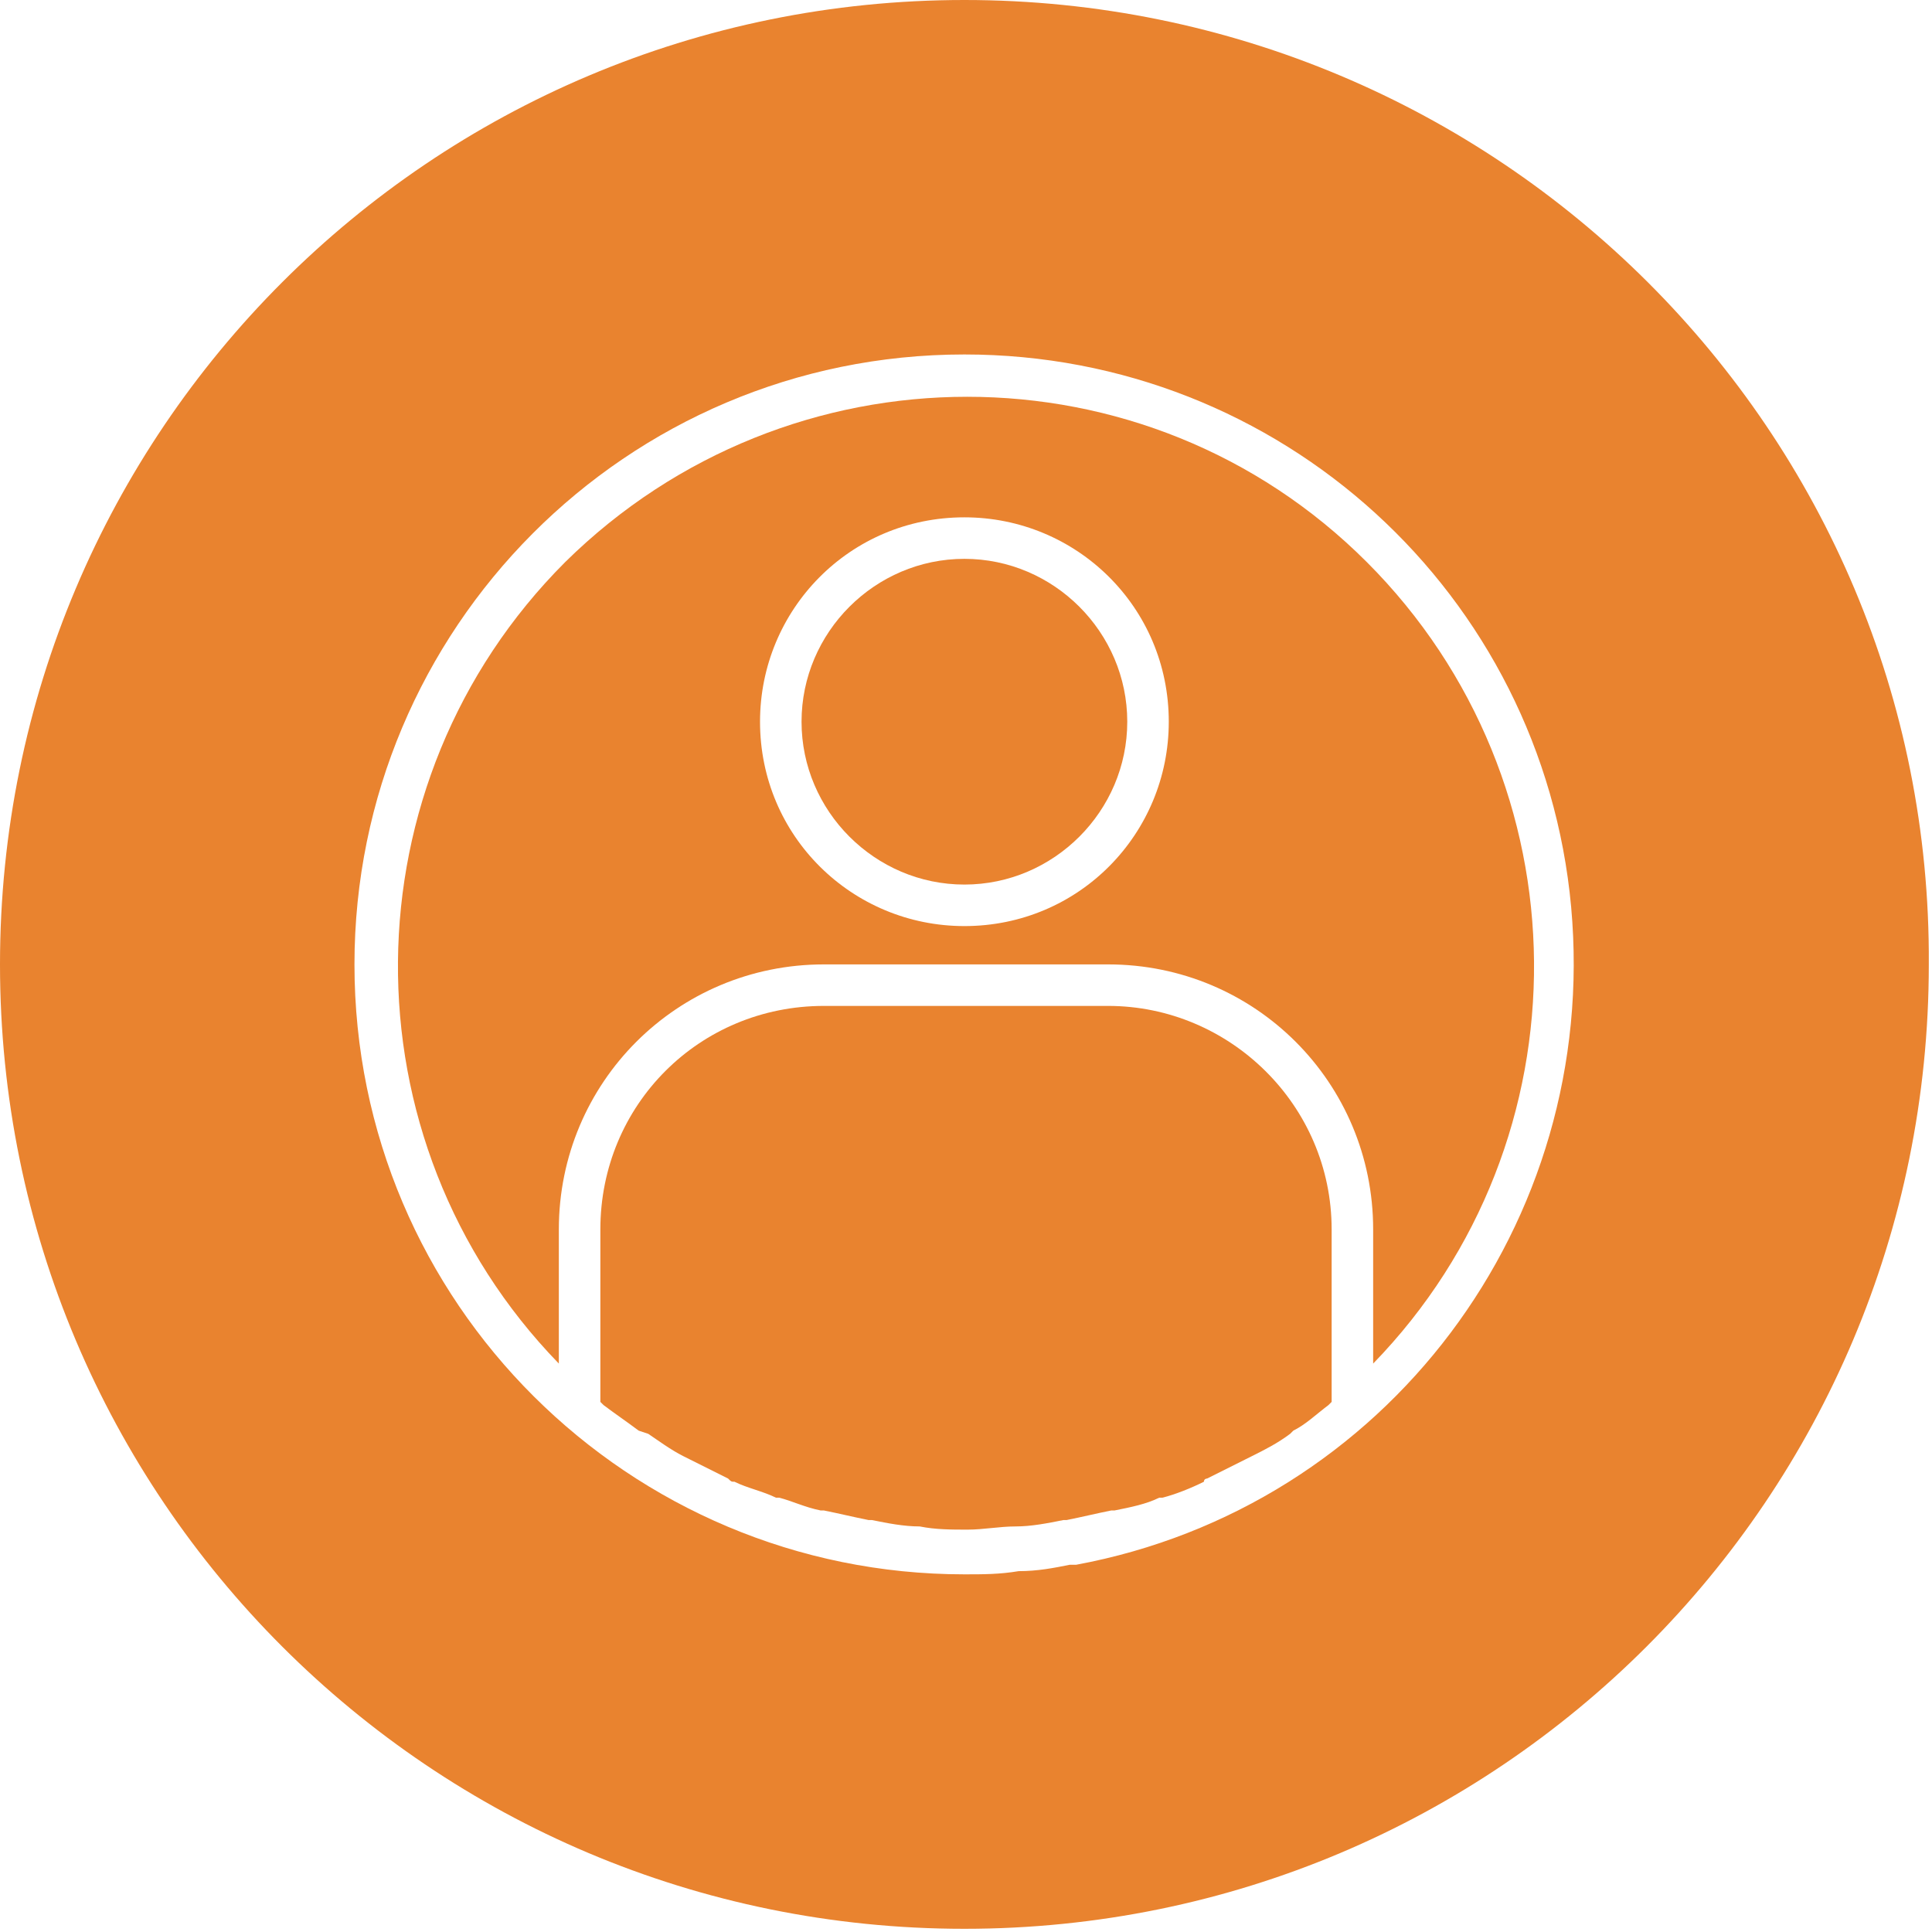
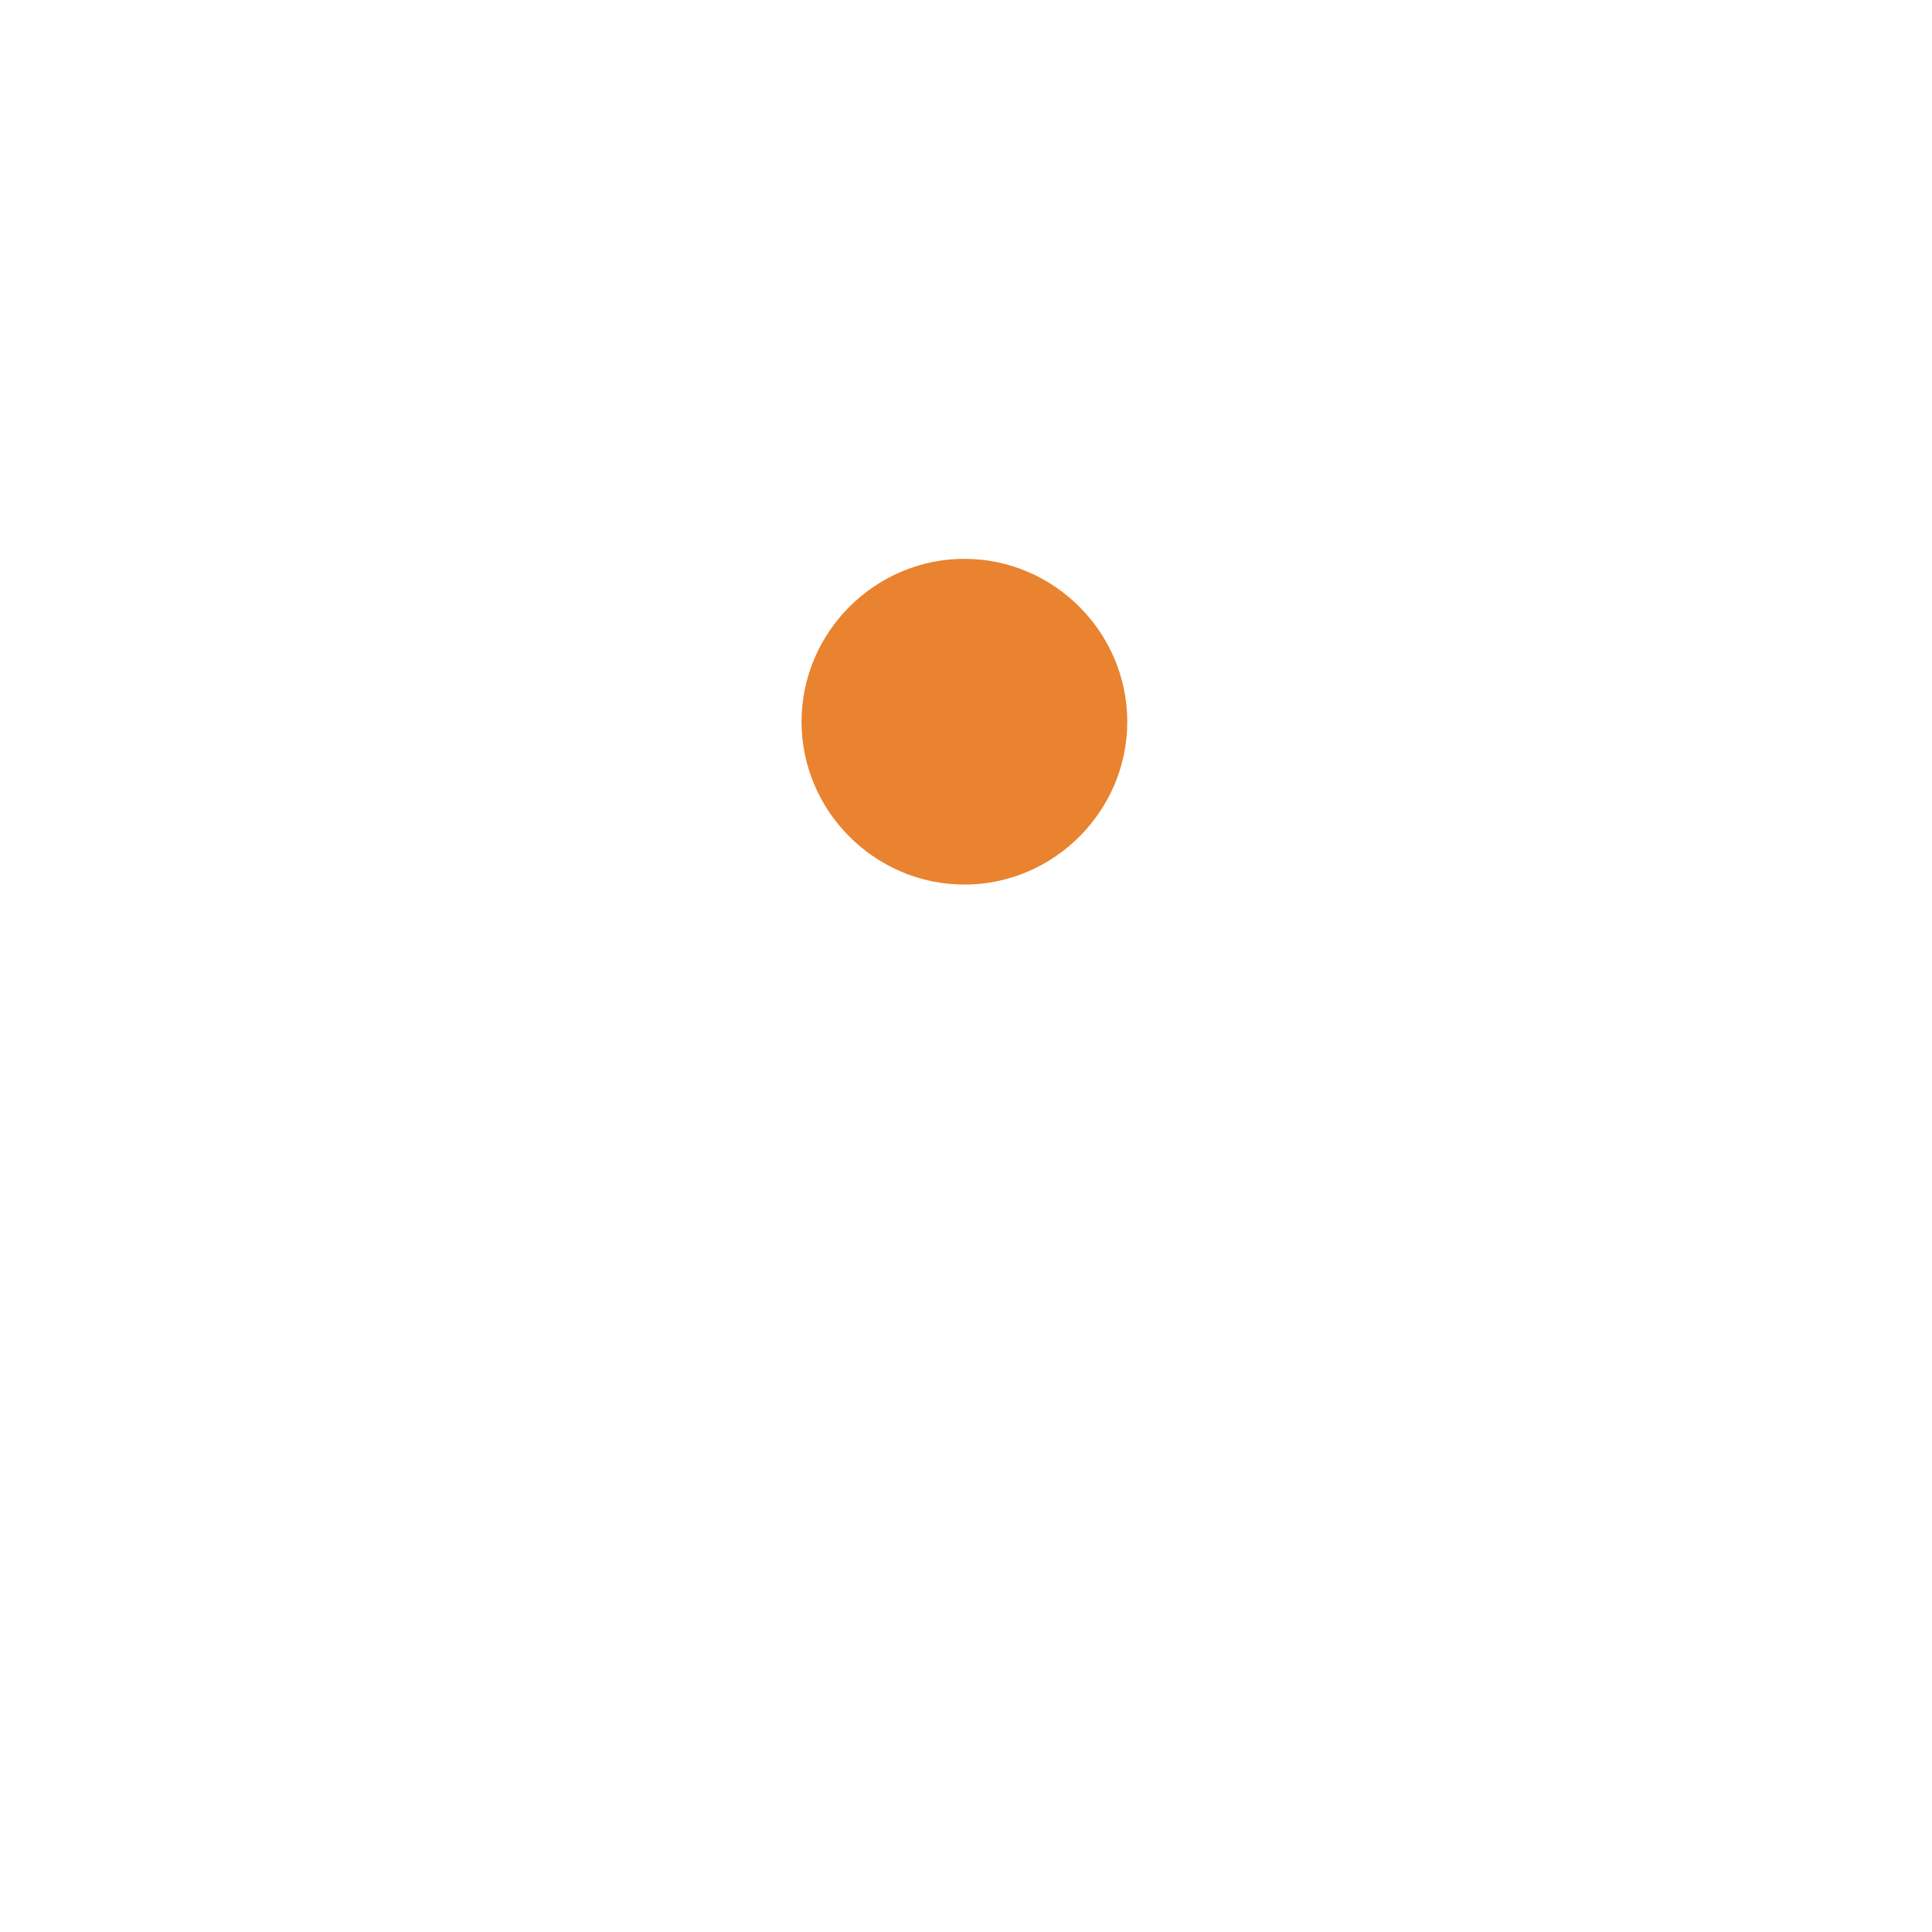
<svg xmlns="http://www.w3.org/2000/svg" version="1.1" id="Layer_1" x="0px" y="0px" viewBox="0 0 60.5 60.5" style="enable-background:new 0 0 60.5 60.5;" xml:space="preserve">
  <style type="text/css">
	.st0{fill:#E9832F;}
</style>
-   <path class="st0" d="M41.7,38.5v5.4l-0.1,0.1c-0.4,0.3-0.7,0.6-1.1,0.8l-0.1,0.1c-0.4,0.3-0.8,0.5-1.2,0.7L39,45.7  c-0.4,0.2-0.8,0.4-1.2,0.6c0,0-0.1,0-0.1,0.1c-0.4,0.2-0.9,0.4-1.3,0.5l-0.1,0c-0.4,0.2-0.9,0.3-1.4,0.4l-0.1,0  c-0.5,0.1-0.9,0.2-1.4,0.3l-0.1,0c-0.5,0.1-1,0.2-1.5,0.2h0c-0.5,0-1,0.1-1.5,0.1s-1,0-1.5-0.1h0c-0.5,0-1-0.1-1.5-0.2l-0.1,0  c-0.5-0.1-0.9-0.2-1.4-0.3l-0.1,0c-0.5-0.1-0.9-0.3-1.3-0.4l-0.1,0c-0.4-0.2-0.9-0.3-1.3-0.5c-0.1,0-0.1,0-0.2-0.1  c-0.4-0.2-0.8-0.4-1.2-0.6l-0.2-0.1c-0.4-0.2-0.8-0.5-1.1-0.7L20,44.8c-0.4-0.3-0.7-0.5-1.1-0.8l-0.1-0.1v-5.4c0-3.9,3.1-7,7-7h8.9  C38.5,31.5,41.7,34.6,41.7,38.5z" />
  <path class="st0" d="M35.3,22.6c0,2.8-2.3,5.1-5.1,5.1c-2.8,0-5.1-2.3-5.1-5.1c0-2.8,2.3-5.1,5.1-5.1c0,0,0,0,0,0  C33,17.5,35.3,19.8,35.3,22.6z" />
-   <path class="st0" d="M42.8,17.6c-6.9-6.9-18.1-6.9-25.1,0c-6.9,6.9-7,18.1-0.2,25.1v-4.2c0-4.6,3.7-8.3,8.3-8.3h8.9  c4.6,0,8.3,3.7,8.3,8.3v4.2C49.8,35.7,49.7,24.5,42.8,17.6z M30.2,29c-3.5,0-6.4-2.8-6.4-6.4c0-3.5,2.8-6.4,6.4-6.4  c3.5,0,6.4,2.8,6.4,6.4C36.6,26.1,33.8,29,30.2,29z" />
-   <path class="st0" d="M30.2,0C13.5,0,0,13.5,0,30.2c0,16.7,13.5,30.2,30.2,30.2c16.7,0,30.2-13.5,30.2-30.2c0,0,0,0,0,0  C60.5,13.5,46.9,0,30.2,0C30.2,0,30.2,0,30.2,0z M33.7,49l-0.2,0c-0.5,0.1-1,0.2-1.6,0.2c-0.6,0.1-1.1,0.1-1.7,0.1  c-10.5,0-19.1-8.5-19.1-19.1c0,0,0,0,0,0c0-10.5,8.5-19.1,19.1-19.1c9.9,0,18.1,7.5,19,17.3C50.1,38.3,43.4,47.2,33.7,49L33.7,49z" />
</svg>